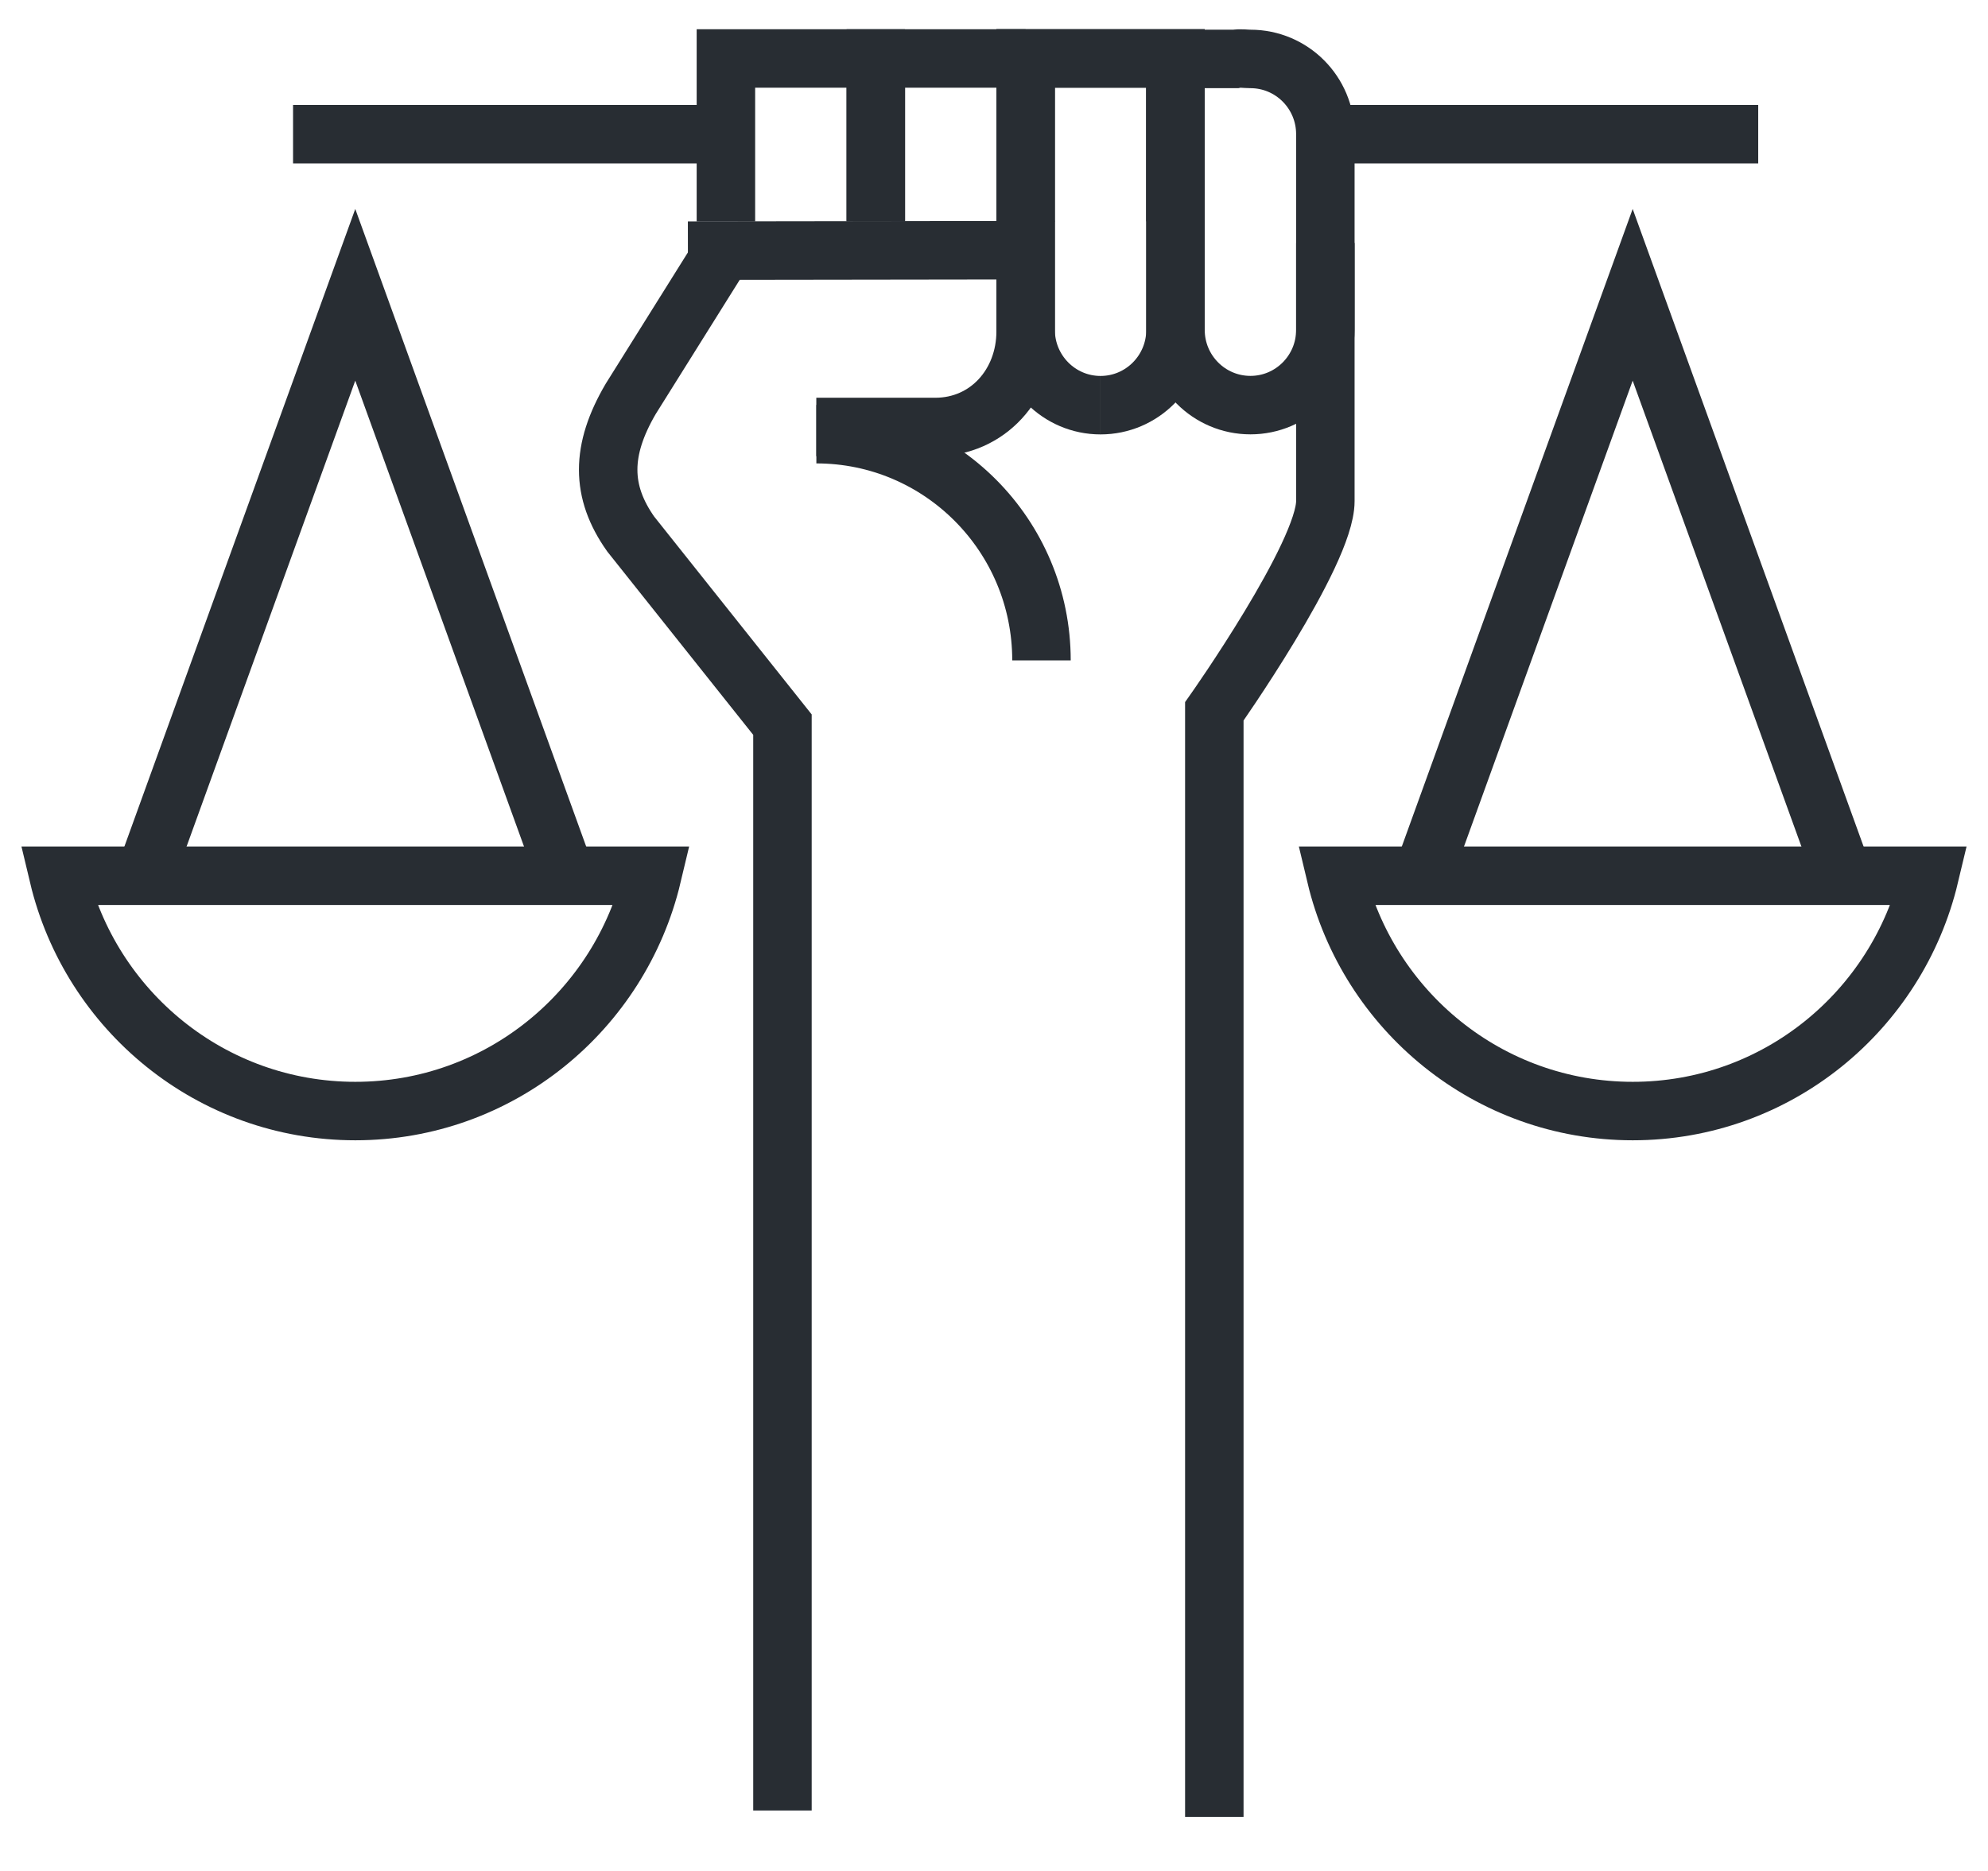
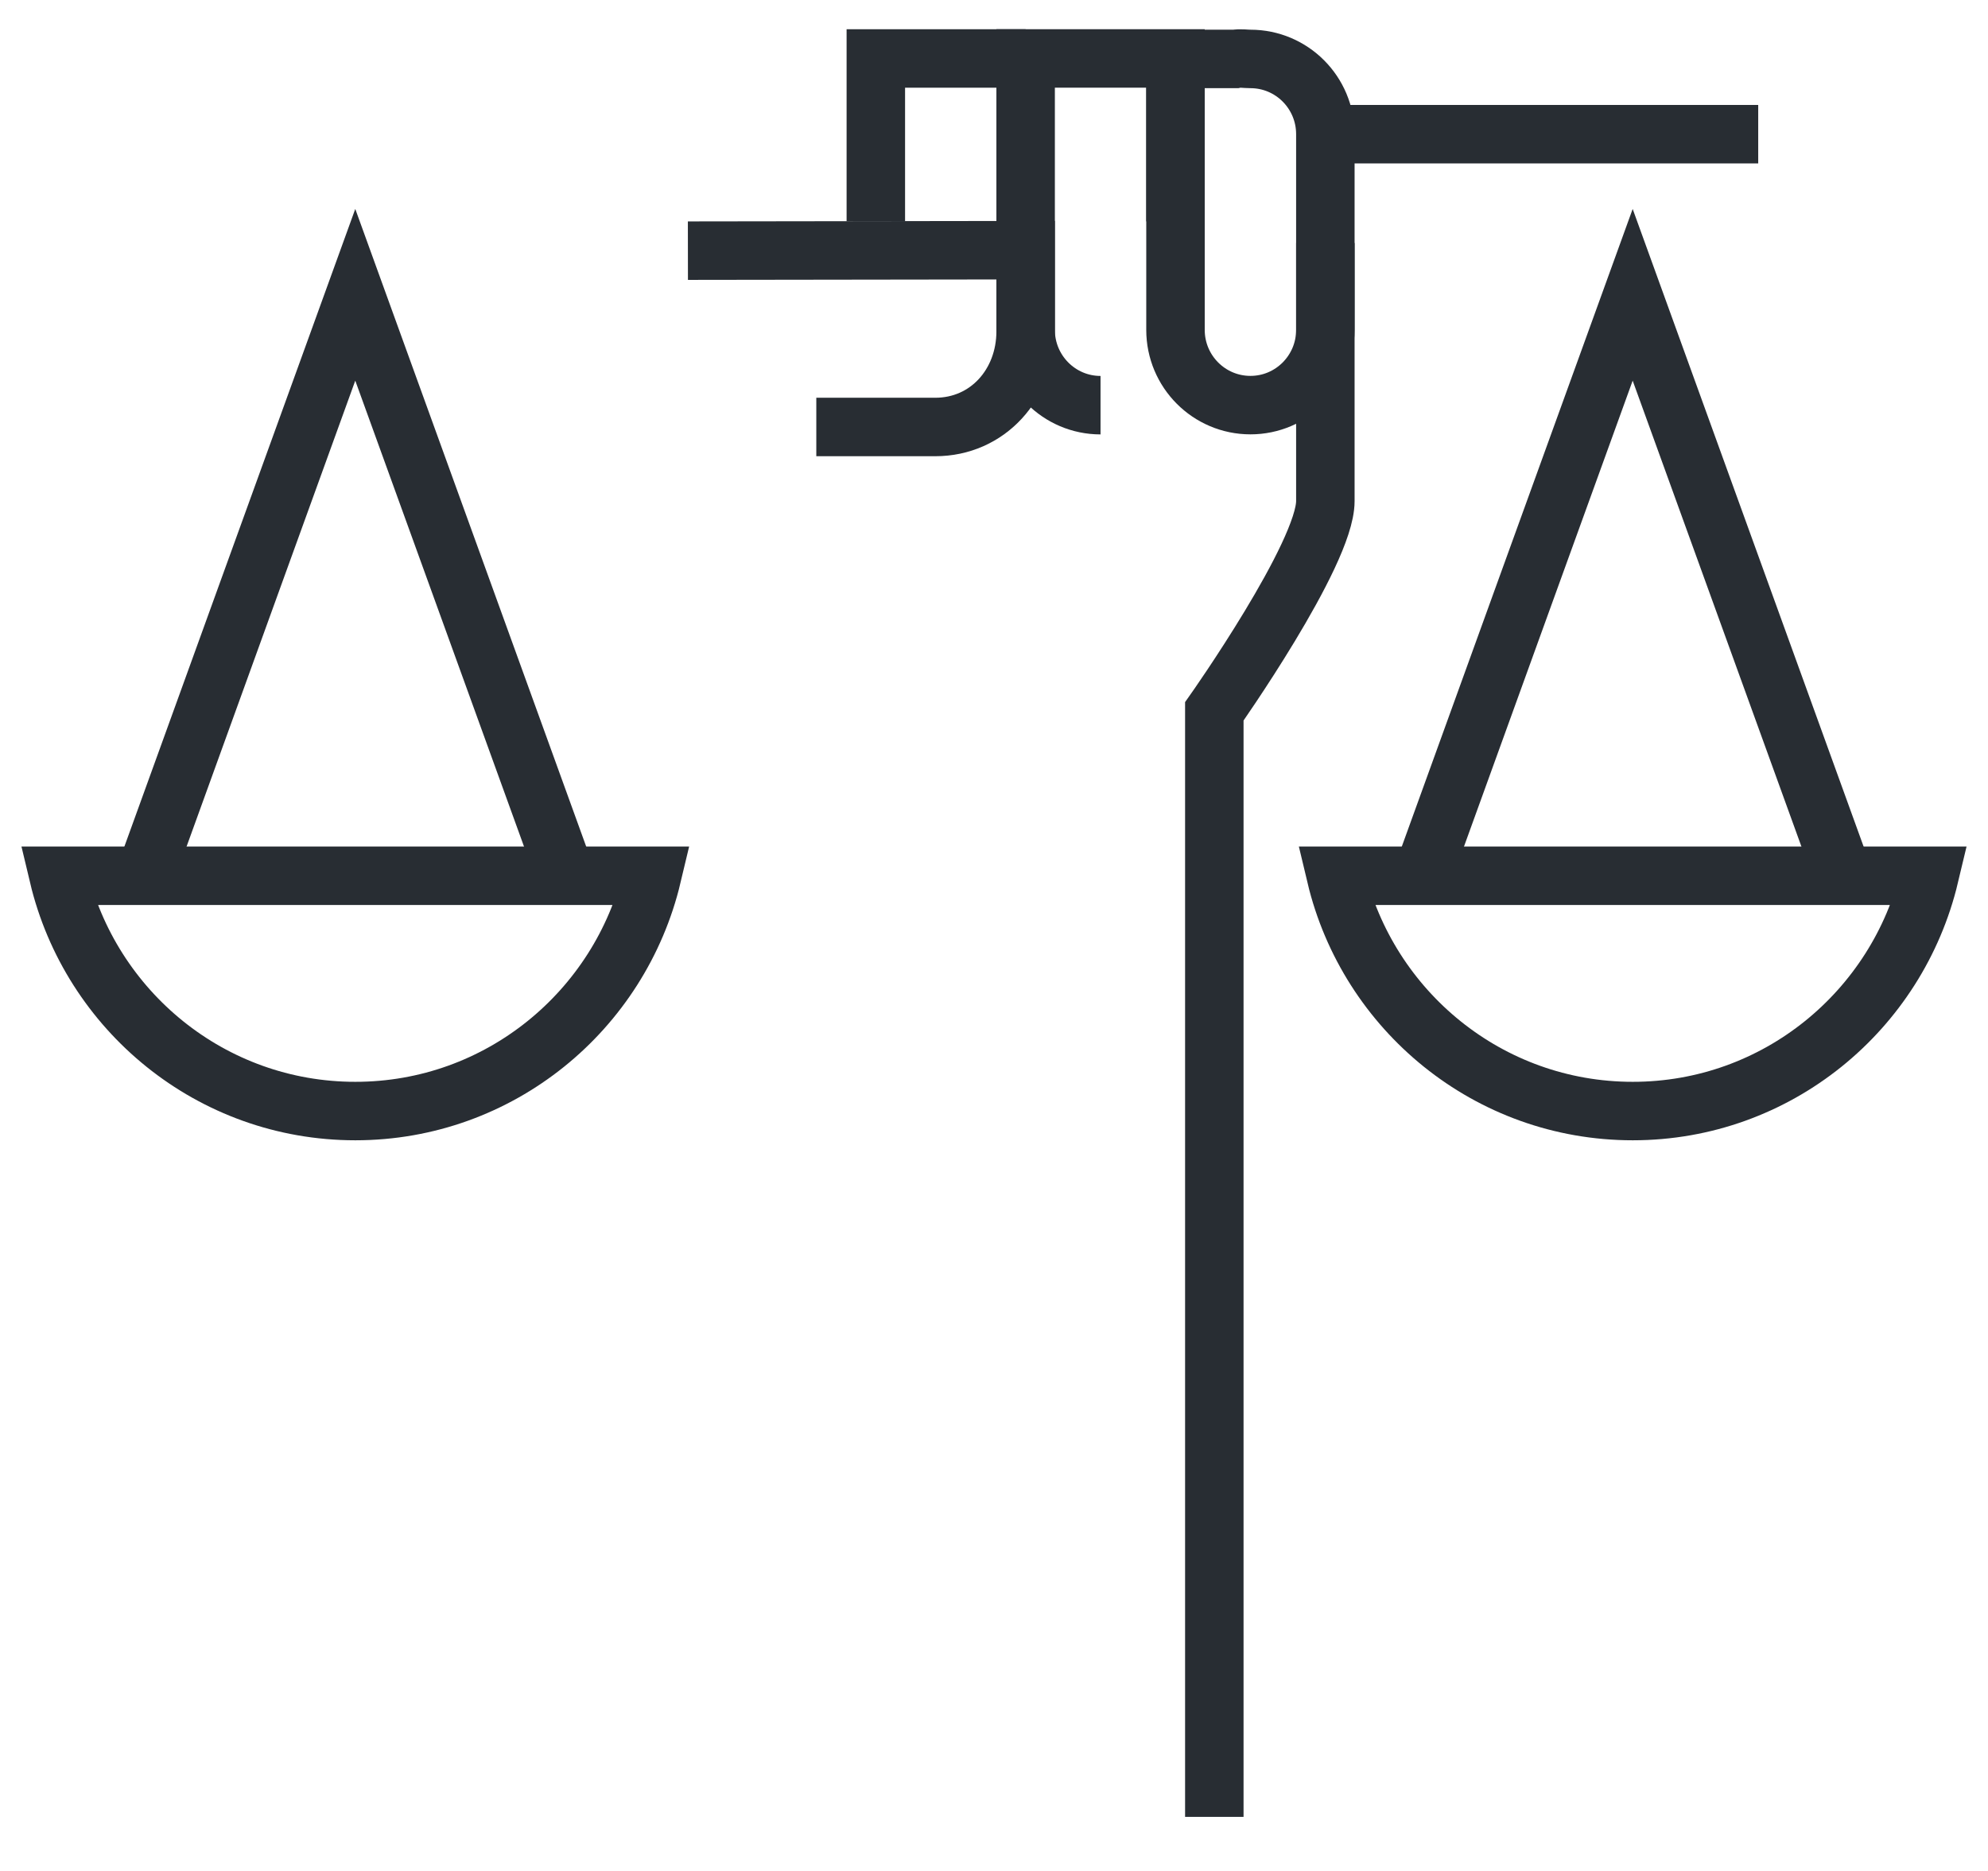
<svg xmlns="http://www.w3.org/2000/svg" width="34" height="32" viewBox="0 0 34 32" fill="none">
  <path d="M2.443 15.076L4.259 10.059L6.076 5.042L7.893 10.059L9.71 15.076" stroke="#282D33" stroke-miterlimit="10" />
  <path d="M1 14.979C1.549 17.287 3.611 19.003 6.077 19.003C8.541 19.003 10.604 17.286 11.153 14.979H1Z" stroke="#282D33" stroke-miterlimit="10" />
  <path d="M24.29 15.076L26.106 10.059L27.923 5.042L29.74 10.059L31.557 15.076" stroke="#282D33" stroke-miterlimit="10" />
  <path d="M22.847 14.979C23.396 17.287 25.459 19.003 27.924 19.003C30.389 19.003 32.45 17.286 33 14.979H22.847Z" stroke="#282D33" stroke-miterlimit="10" />
  <path d="M21.385 1.008C21.297 1.008 21.212 0.991 21.129 1.008H20.104V2.295V3.131V5.642C20.104 6.353 20.678 6.929 21.386 6.929C22.093 6.929 22.667 6.353 22.667 5.642V2.295C22.667 1.583 22.093 1.008 21.385 1.008Z" stroke="#282D33" stroke-miterlimit="10" />
-   <path d="M18.822 6.93C19.53 6.93 20.104 6.353 20.104 5.642V2.867V2.295V1H17.541V3.276V3.786" stroke="#282D33" stroke-miterlimit="10" />
  <path d="M18.822 6.93C18.115 6.93 17.541 6.353 17.541 5.642V2.867V2.295V1H20.104V3.276V3.786" stroke="#282D33" stroke-miterlimit="10" />
  <path d="M17.541 1H14.979V3.276V3.786" stroke="#282D33" stroke-miterlimit="10" />
-   <path d="M14.978 3.786V3.52V3.276V1H12.415V2.295V3.131V3.789" stroke="#282D33" stroke-miterlimit="10" />
-   <path d="M12.44 4.181L10.787 6.822C10.273 7.699 10.273 8.407 10.787 9.134L13.382 12.394V30.966" stroke="#282D33" stroke-miterlimit="10" />
  <path d="M13.961 7.303H15.995C16.894 7.303 17.541 6.571 17.541 5.668V4.279L11.765 4.287" stroke="#282D33" stroke-miterlimit="10" />
  <path d="M22.667 4.156V8.571C22.667 9.474 20.768 12.167 20.768 12.167V31.075" stroke="#282D33" stroke-miterlimit="10" />
-   <path d="M12.416 2.295H5.012" stroke="#282D33" stroke-miterlimit="10" />
  <path d="M30.07 2.295H22.667" stroke="#282D33" stroke-miterlimit="10" />
-   <path d="M13.962 7.426C16.088 7.426 17.812 9.158 17.812 11.295" stroke="#282D33" stroke-miterlimit="10" />
</svg>